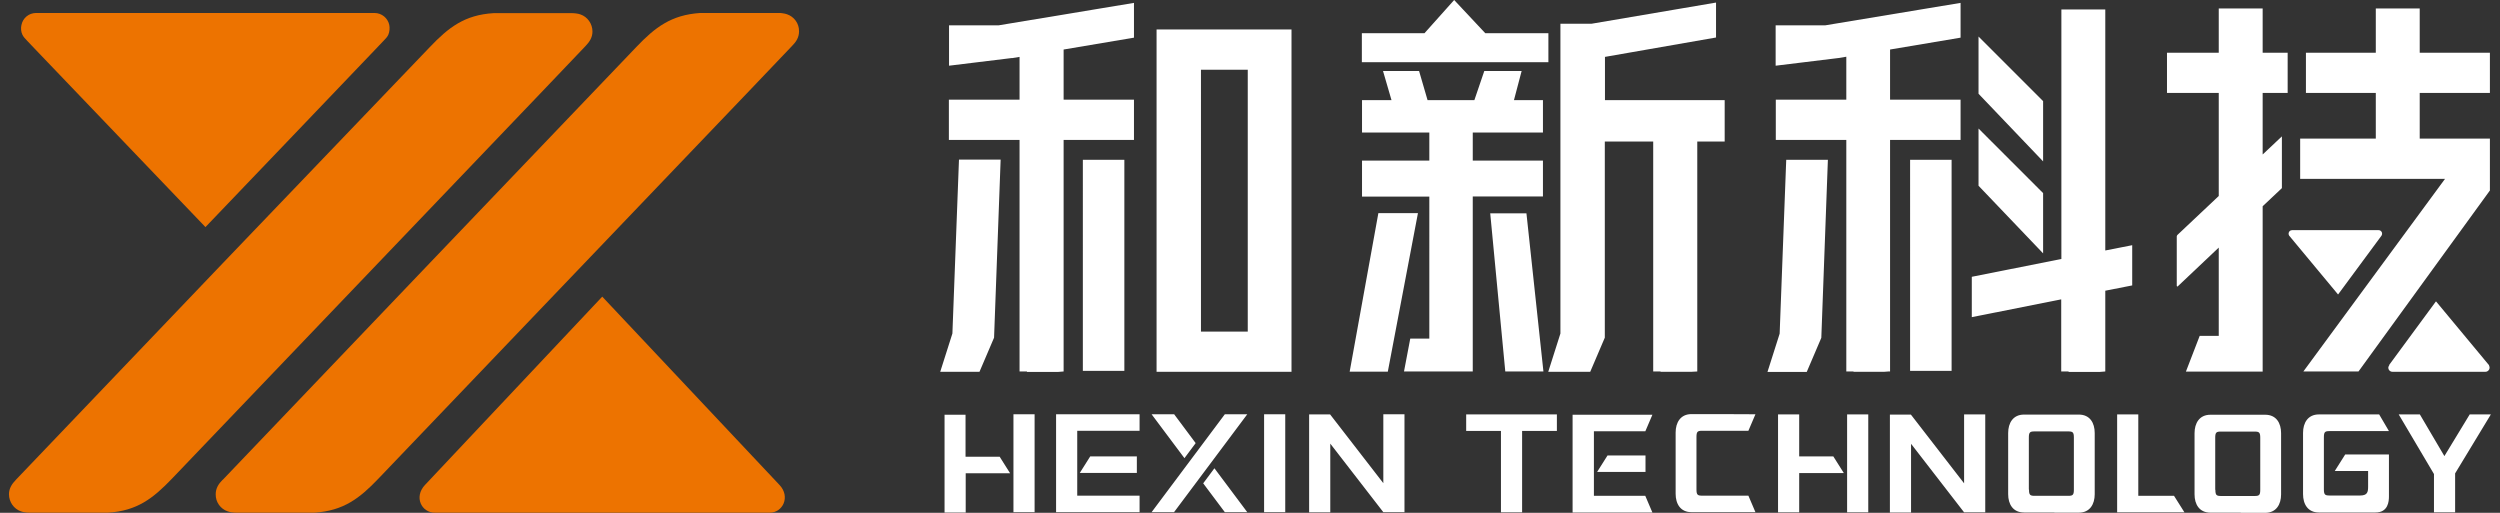
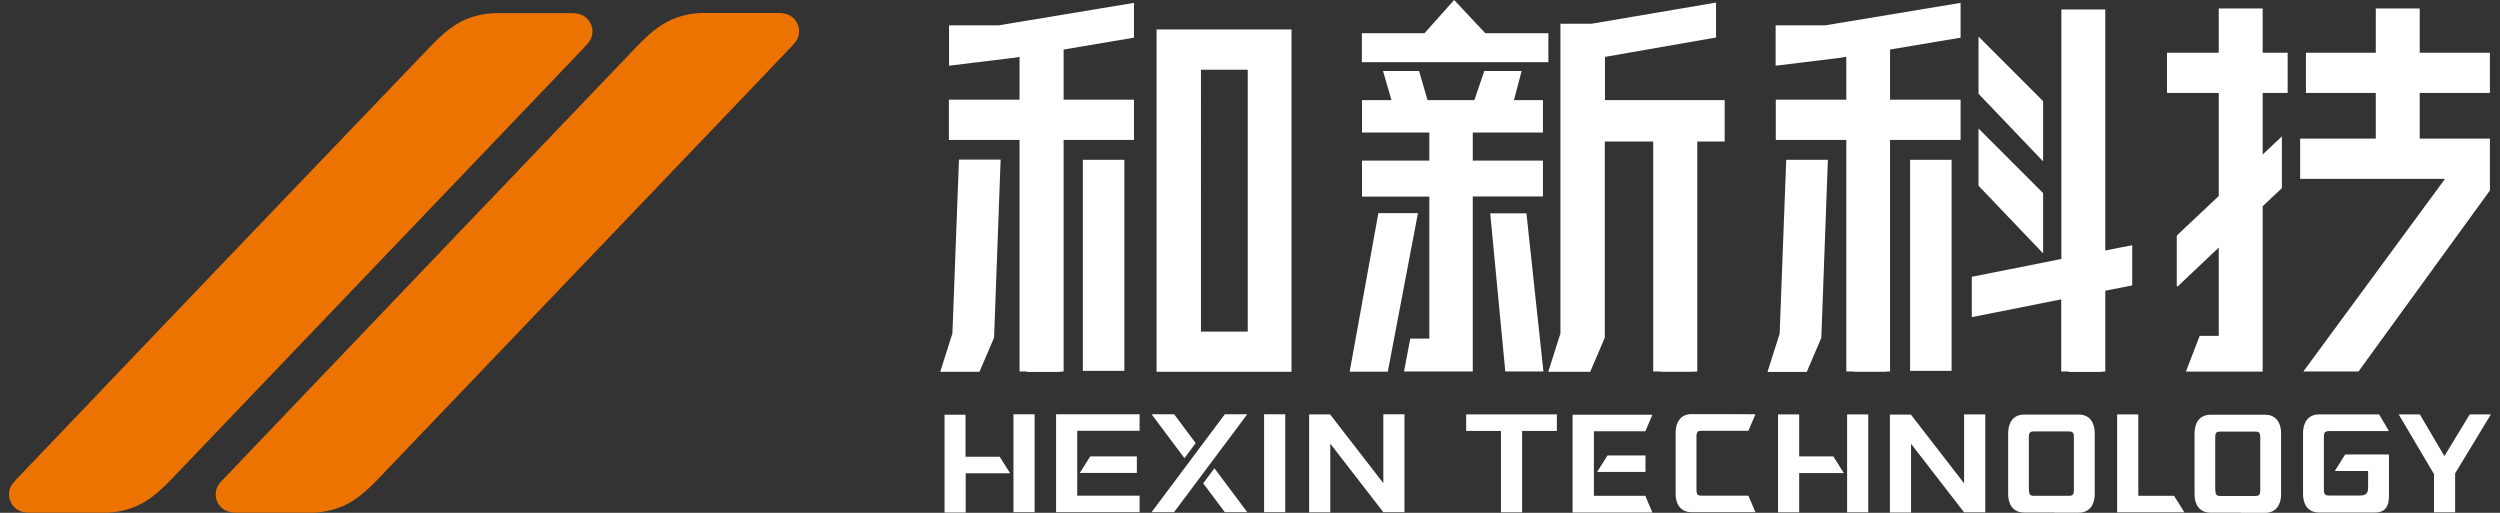
<svg xmlns="http://www.w3.org/2000/svg" id="_图层_1" data-name="图层 1" viewBox="0 0 156 32">
  <rect x="0" y="0" width="156" height="32" fill="#333333" stroke="none" />
  <defs>
    <style>
      .cls-1 {
        fill: #fff;
      }

      .cls-1, .cls-2 {
        fill-rule: evenodd;
      }

      .cls-2 {
        fill: #ed7300;
      }
    </style>
  </defs>
-   <path class="cls-2" d="M23.37,.81c.46,0,.83,.33,.92,.74,.04,.2,.02,.44-.06,.62-.06,.13-.16,.24-.29,.37l-.6,.63c-3.51,3.67-7.01,7.34-10.52,11h0s0,0,0,0C9.31,10.51,5.8,6.84,2.29,3.17l-.6-.63c-.13-.14-.23-.24-.29-.37-.09-.18-.11-.42-.06-.62,.09-.42,.45-.74,.92-.74H23.37Z" />
  <path class="cls-1" d="M58.93,25.88h1.32v2.62h2.13l.65,1.03h-2.77v2.45h-1.32v-6.11h0Zm79.31,4.68c0,.34,.07,.39,.36,.39h1.22s0,0,0,0h.86c.29,0,.36-.05,.36-.39v-3.24c0-.34-.07-.39-.36-.39h-.51c-.53,0-1.05,0-1.58,0-.29,0-.36,.05-.36,.39v3.24h0Zm1.58,1.43h-1.89c-.69,0-.99-.52-.99-1.14v-3.82c0-.62,.3-1.15,.99-1.15,.63,0,1.26,0,1.89,0h0c.51,0,1.02,0,1.53,0,.69,0,.99,.52,.99,1.15v3.82c0,.62-.3,1.15-.99,1.15h-1.53Zm-13.21-1.44c0,.34,.07,.39,.36,.39h1.22s0,0,0,0h.86c.29,0,.36-.05,.36-.39v-3.24c0-.34-.07-.39-.36-.39h-.51c-.53,0-1.05,0-1.58,0-.29,0-.36,.05-.36,.39v3.24h0Zm1.58,1.43h-1.89c-.69,0-.99-.52-.99-1.14v-3.82c0-.62,.3-1.15,.99-1.15,.63,0,1.26,0,1.89,0h0c.51,0,1.02,0,1.53,0,.69,0,.99,.52,.99,1.15v3.82c0,.62-.3,1.15-.99,1.15h-1.53Zm19.57-2.59h-2.07l.65-1.03h2.73c0,.85,0,1.77,0,2.62,0,.29-.04,1-.84,1-.64,0-1.27,0-1.9,0h0s-1.63,0-1.63,0c-.69,0-.99-.52-.99-1.15v-3.82c0-.62,.3-1.15,.99-1.15h3.76s.61,1.04,.61,1.04h0s-3.7,0-3.7,0c-.29,0-.36,.05-.36,.39v3.24c0,.34,.07,.39,.36,.39h.81s1.09,0,1.09,0c.46,0,.5-.22,.5-.56v-.97h0Zm-45.09,1.55h-3.21v-4.03h3.21l.44-1.03h-4.98v6.1h0s4.98,0,4.98,0l-.44-1.03h0Zm3.19-.4c0,.34,.07,.39,.36,.39,.96,0,1.92,0,2.88,0l.44,1.03c-1.33,0-2.66,0-3.99,0-.69,0-.99-.52-.99-1.15v-3.82c0-.62,.3-1.15,.99-1.15,1.33,0,2.66,0,3.99,.01l-.44,1.03c-.96,0-1.92,0-2.88,0-.29,0-.36,.05-.36,.39v3.24h0Zm46.67-2.08l1.58-2.6h1.32l-2.23,3.68v2.43h-1.32v-2.39l-2.2-3.72h1.32l1.53,2.6h0Zm-16.22,3.51h-4.2v-6.11h1.32v5.08h2.23l.65,1.03h0Zm-17.07-4.29l3.32,4.29h0s0,0,0,0h1.32v-6.11h-1.32v4.3l-3.32-4.29h0s0,0,0,0h-1.31v6.11h1.32v-4.29h0Zm-4.2,1.84h-2.77v2.45h-1.32v-6.11h1.32v2.62h2.13l.65,1.03h0Zm.22-3.66h1.32v6.11h-1.32v-6.11h0Zm-15.6,3.59l.65-1.03h2.37v1.03h-3.01Zm-4.68-2.56v5.08h-1.32v-5.08h-2.17v-1.03h5.66v1.03h-2.17Zm-11.98,.78l3.32,4.29h0s0,0,0,0h1.32v-6.11h-1.32v4.3l-3.32-4.29h0s0,0,0,0h-1.31v6.11h1.32v-4.29h0Zm-4.12-1.82h1.32v6.11h-1.32v-6.11h0Zm-5.62,0h-1.4l2.05,2.74,.7-.94-1.35-1.81h0Zm1.82,4.31l1.35,1.8h1.4l-2.05-2.74-.7,.94h0Zm1.35-4.31h1.4l-4.57,6.11h-1.4l4.57-6.11h0Zm-5.32,6.11v-1.03h-3.89v-4.05h3.89v-1.03h-5.21v6.11h5.21Zm-3.73-2.45l.65-1.03h2.91v1.03h-3.56Zm-4.14-3.66h1.32v6.11h-1.32v-6.11Z" />
  <path class="cls-1" d="M155.36,11.9l-8.19,11.28h-3.44l8.84-12.02h-9.04v-2.51h4.72v-2.85h-4.36V3.29h4.36V.53h2.74V3.29h4.38v2.51h-4.38v2.85h4.38v3.24h0Zm-19.51,2.78l2.6-2.45V5.8h-3.23V3.29h3.23V.53h2.74V3.29h1.56v2.51h-1.56v3.84l1.2-1.13v3.23l-1.2,1.13v10.3h0v.02s-4.79,0-4.79,0l.86-2.23h1.19v-.21h0v-5.3l-2.57,2.43s-.05,0-.05-.05v-3.08s.01-.06,.03-.07h0ZM72.65,1.84h6.92s1.02,0,1.02,0h0s0,0,0,0h0V23.2h0s0,0,0,0h0s-1.02,0-1.02,0h0s-6.92,0-6.92,0h0s-.48,0-.48,0h0s0,0,0,0h0V1.84h0s0,0,0,0h0s.48,0,.48,0h0Zm5.21,17.87V4.35h-2.92V20.69h2.92v-.98h0Zm8.15-6.41h0l-1.79,9.89h2.38l1.88-9.89h-2.47Zm10.61-11.23h-3.94l-1.94-2.07-1.85,2.07h-3.91v1.81h11.64v-1.81h0Zm-3.63,11.24l.94,9.87h2.38l-1.06-9.87h-2.25Zm3.29-3.3v2.25h-4.38v10.9h0v.02s-4.29,0-4.29,0l.39-2.05h1.19V12.27h-4.2v-2.25h4.2v-1.75h-4.2v-2.02h1.84l-.53-1.82h2.25l.53,1.82h2.92l.62-1.82h2.33l-.48,1.82h1.81v2.02h-4.38v1.75h4.38Zm18.93-6.46v2.67h-4.4v2.51h4.4v14.45h.11s.34,0,.34,0v.02h1.92l.25-.02h0s.11,0,.11,0V8.73h4.4v-2.51h-4.4V3.09l4.4-.74V.18l-8.44,1.4h-3.1s0,2.52,0,2.52l3.93-.48h0l.48-.08h0Zm-15.06-.01v2.71h7.47v2.58h-1.71v14.35l-.37,.02h-1.92v-.02h-.46V8.83h-3.02v12.24l-.91,2.13h-.15s0,0,0,0h-2.47l.76-2.39V1.48h1.95s7.76-1.32,7.76-1.32V2.34l-6.93,1.21h0Zm-29.99,6.43v13.17s-2.59,0-2.59,0V9.97s2.59,0,2.59,0h0Zm-10.32,0l-.41,10.84-.76,2.39h2.3s.15,0,.15,0l.91-2.13,.41-11.11h-2.6Zm61.94,0v13.17s-2.59,0-2.59,0V9.97s2.59,0,2.59,0h0Zm-10.32,0h2.6l-.41,11.11-.91,2.13h-.15s0,0,0,0h-2.3l.76-2.39,.41-10.84h0Zm12-7.69l4.03,4.03v3.76l-4.03-4.22V2.27h0Zm0,5.75v3.56l4.03,4.22v-3.76l-4.03-4.03h0Zm-.42,9.25v2.51l5.58-1.11v4.5h.46v.03h1.92l.37-.03v-5.04l1.68-.33v-2.51l-1.68,.33V.59h-2.74v15.57l-5.58,1.11h0ZM63.13,3.63h0l.49-.08v2.67h-4.41v2.51h4.41v14.45h.46v.03h1.92l.37-.03V8.73h4.39v-2.51h-4.39V3.09l4.39-.74V.18l-8.44,1.4h-3.1s0,2.52,0,2.52l3.93-.48Z" />
-   <path class="cls-1" d="M145.9,18.37l2.71-3.67c.06-.1,.04-.23-.06-.3-.04-.03-.09-.04-.14-.04h0s-5.37,0-5.37,0h0s-.1,.01-.14,.04c-.1,.07-.12,.2-.06,.3l3.05,3.67h0Zm6.1,.44l-2.87,3.9-.03,.04s0,.01-.01,.02v.02s-.06,.09-.06,.15c0,.14,.11,.26,.26,.26h.21s5.36,0,5.36,0h0s.23,0,.23,0c.14,0,.26-.12,.26-.26,0-.05-.02-.1-.04-.15v-.02s-.02-.01-.03-.02l-.03-.04h0l-3.24-3.9Z" />
-   <path class="cls-2" d="M27.12,31.99c-.81,0-1.31-.98-.6-1.73l11.06-11.75h0s0,0,0,0l11.06,11.75c.7,.74,.2,1.73-.6,1.73H27.12Z" />
  <path class="cls-2" d="M.99,29.94c-.26,.27-.43,.55-.43,.9,0,.49,.31,.92,.75,1.07,.09,.03,.17,.05,.26,.06,.08,.01,.17,.02,.26,.02H6.74c1.81-.11,2.81-.89,3.99-2.12,7.72-8.07,15.44-16.15,23.16-24.22l2.65-2.78c.26-.27,.43-.55,.43-.9,0-.49-.31-.92-.75-1.07-.09-.03-.17-.05-.26-.06-.08-.01-.17-.02-.26-.02h-4.07s-.83,0-.83,0c-1.81,.11-2.81,.89-3.99,2.13C18.19,11.94,9.58,20.93,.99,29.94H.99Zm12.91,0C22.49,20.93,31.1,11.94,39.7,2.94c1.18-1.24,2.19-2.01,3.99-2.13h.83s4.07,0,4.07,0c.09,0,.18,0,.26,.02,.09,.01,.17,.03,.26,.06,.44,.15,.76,.57,.75,1.07,0,.36-.17,.64-.43,.9l-2.65,2.78c-7.72,8.07-15.44,16.15-23.16,24.22-1.18,1.24-2.19,2.01-3.99,2.13h-4.9c-.09,0-.18-.01-.26-.02-.09-.01-.17-.03-.26-.06-.44-.15-.76-.57-.75-1.07,0-.36,.17-.64,.43-.9Z" />
</svg>